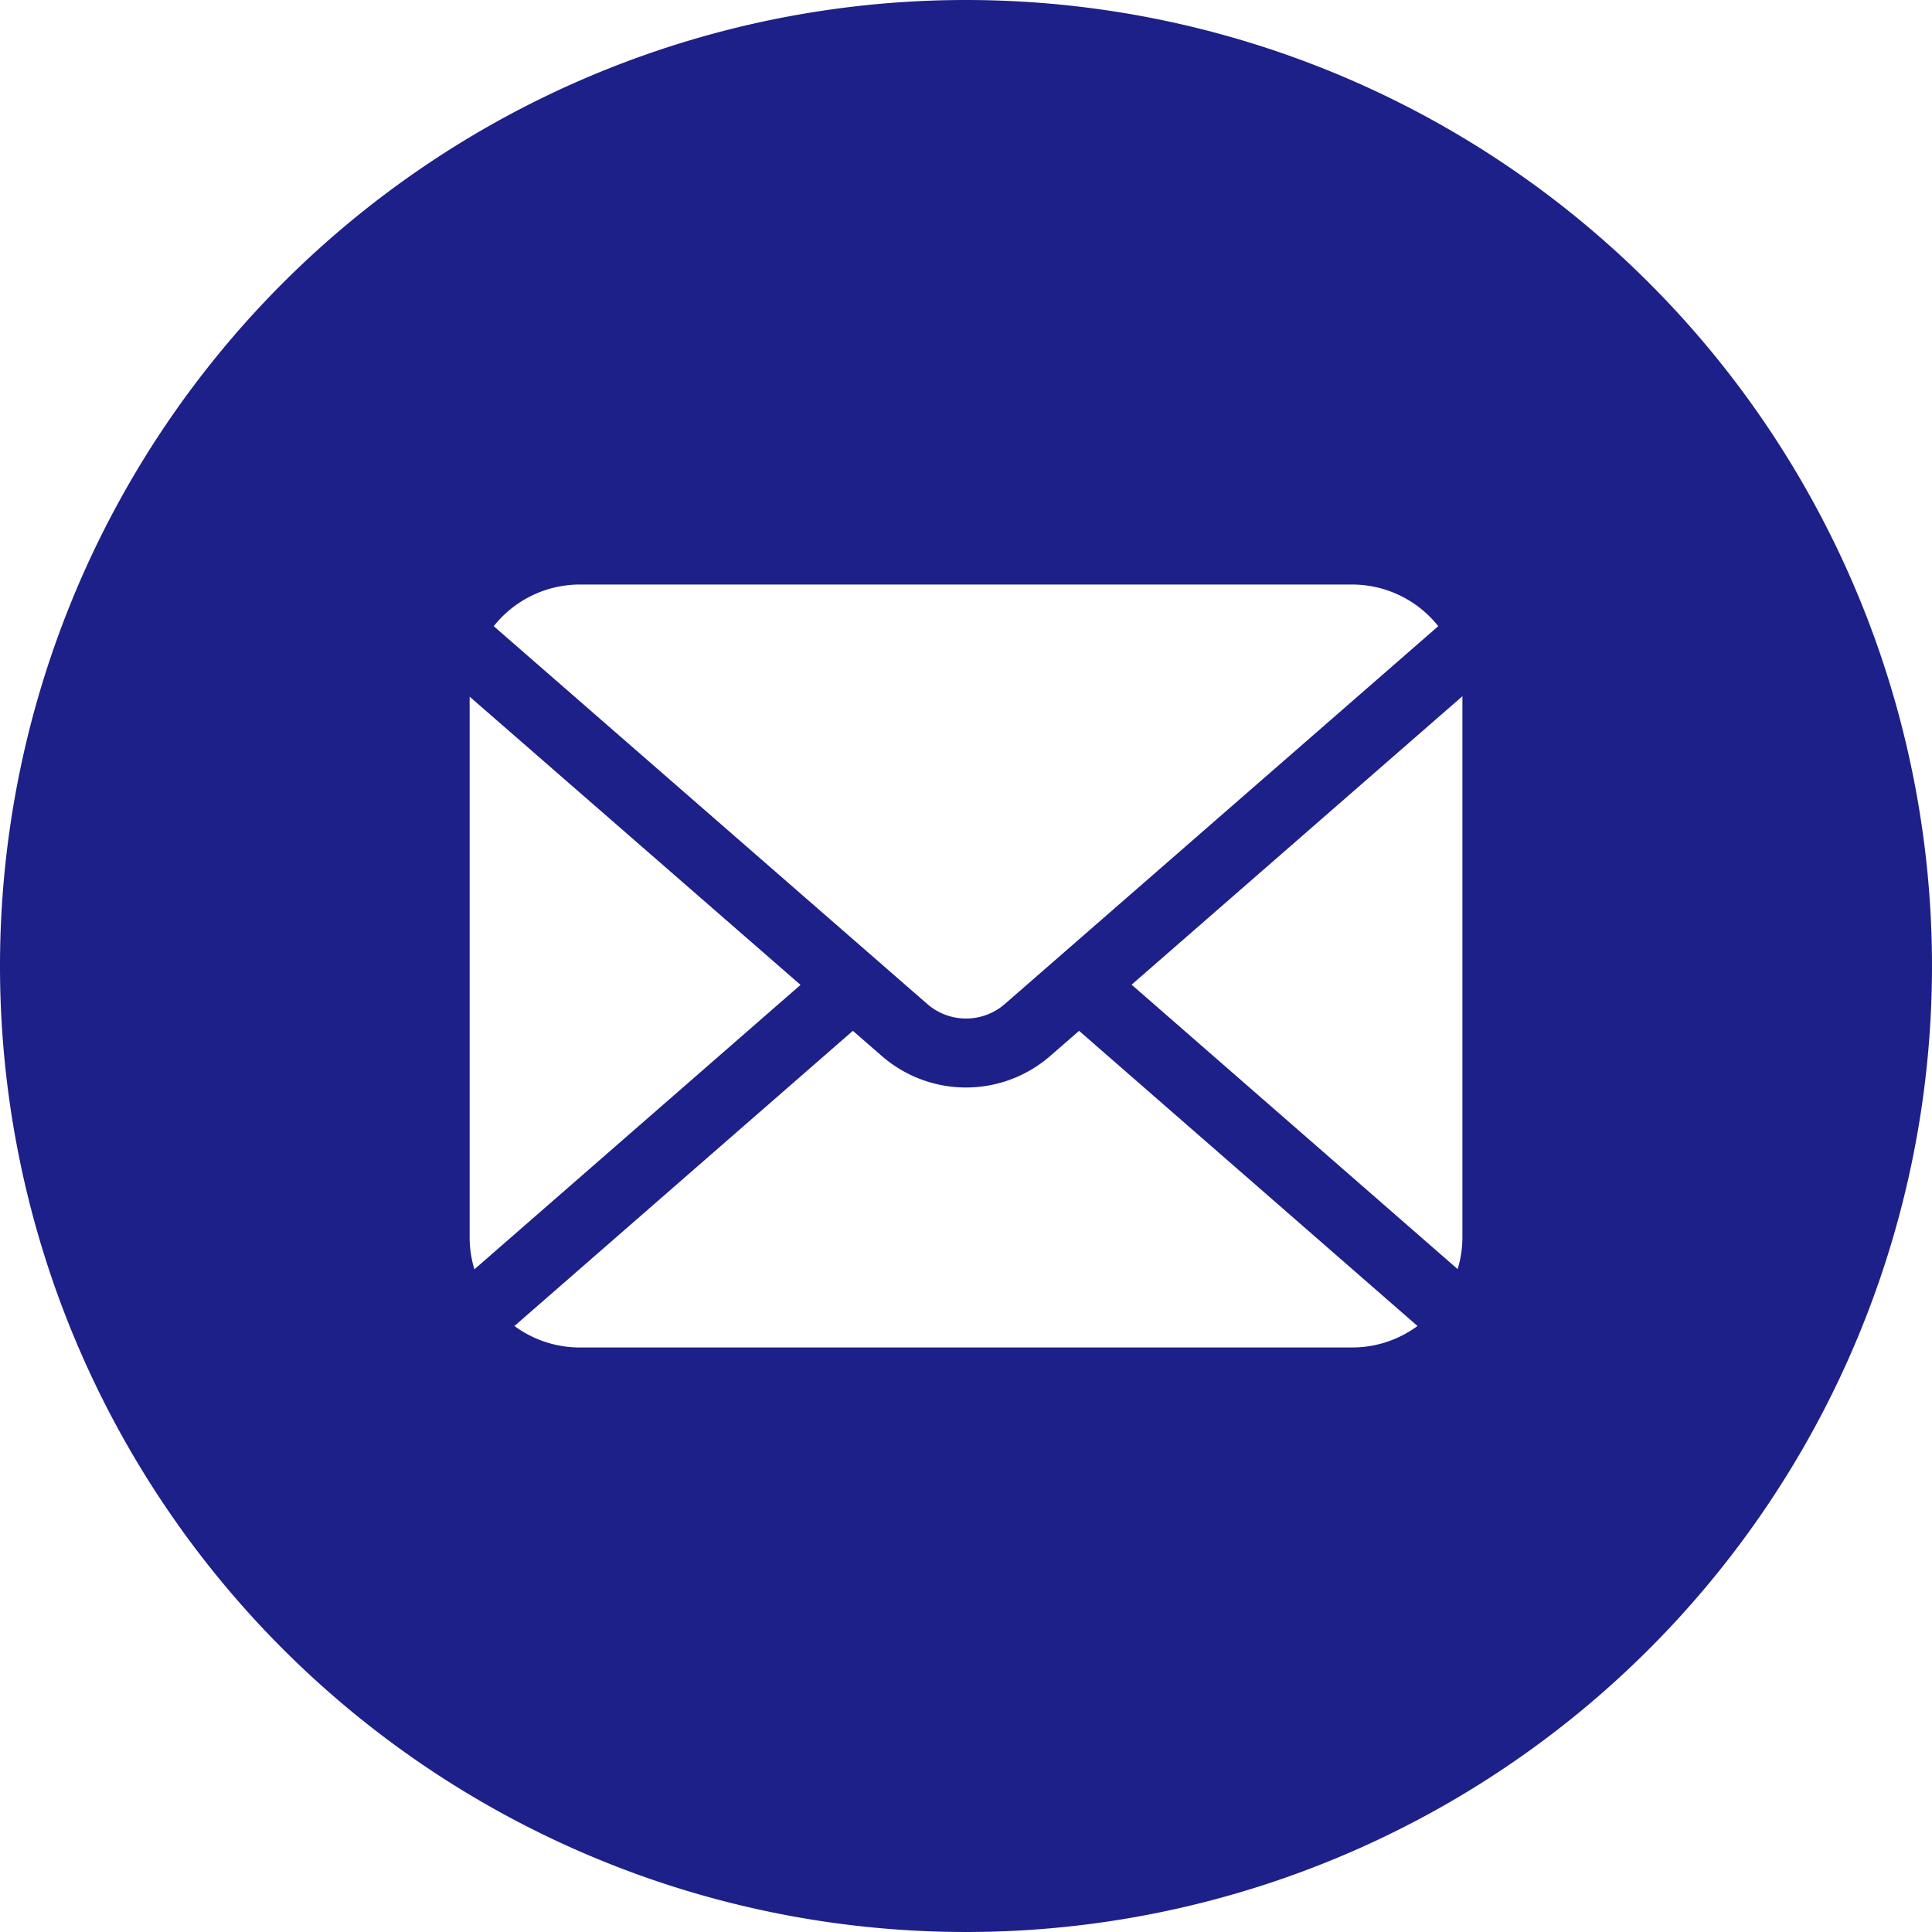
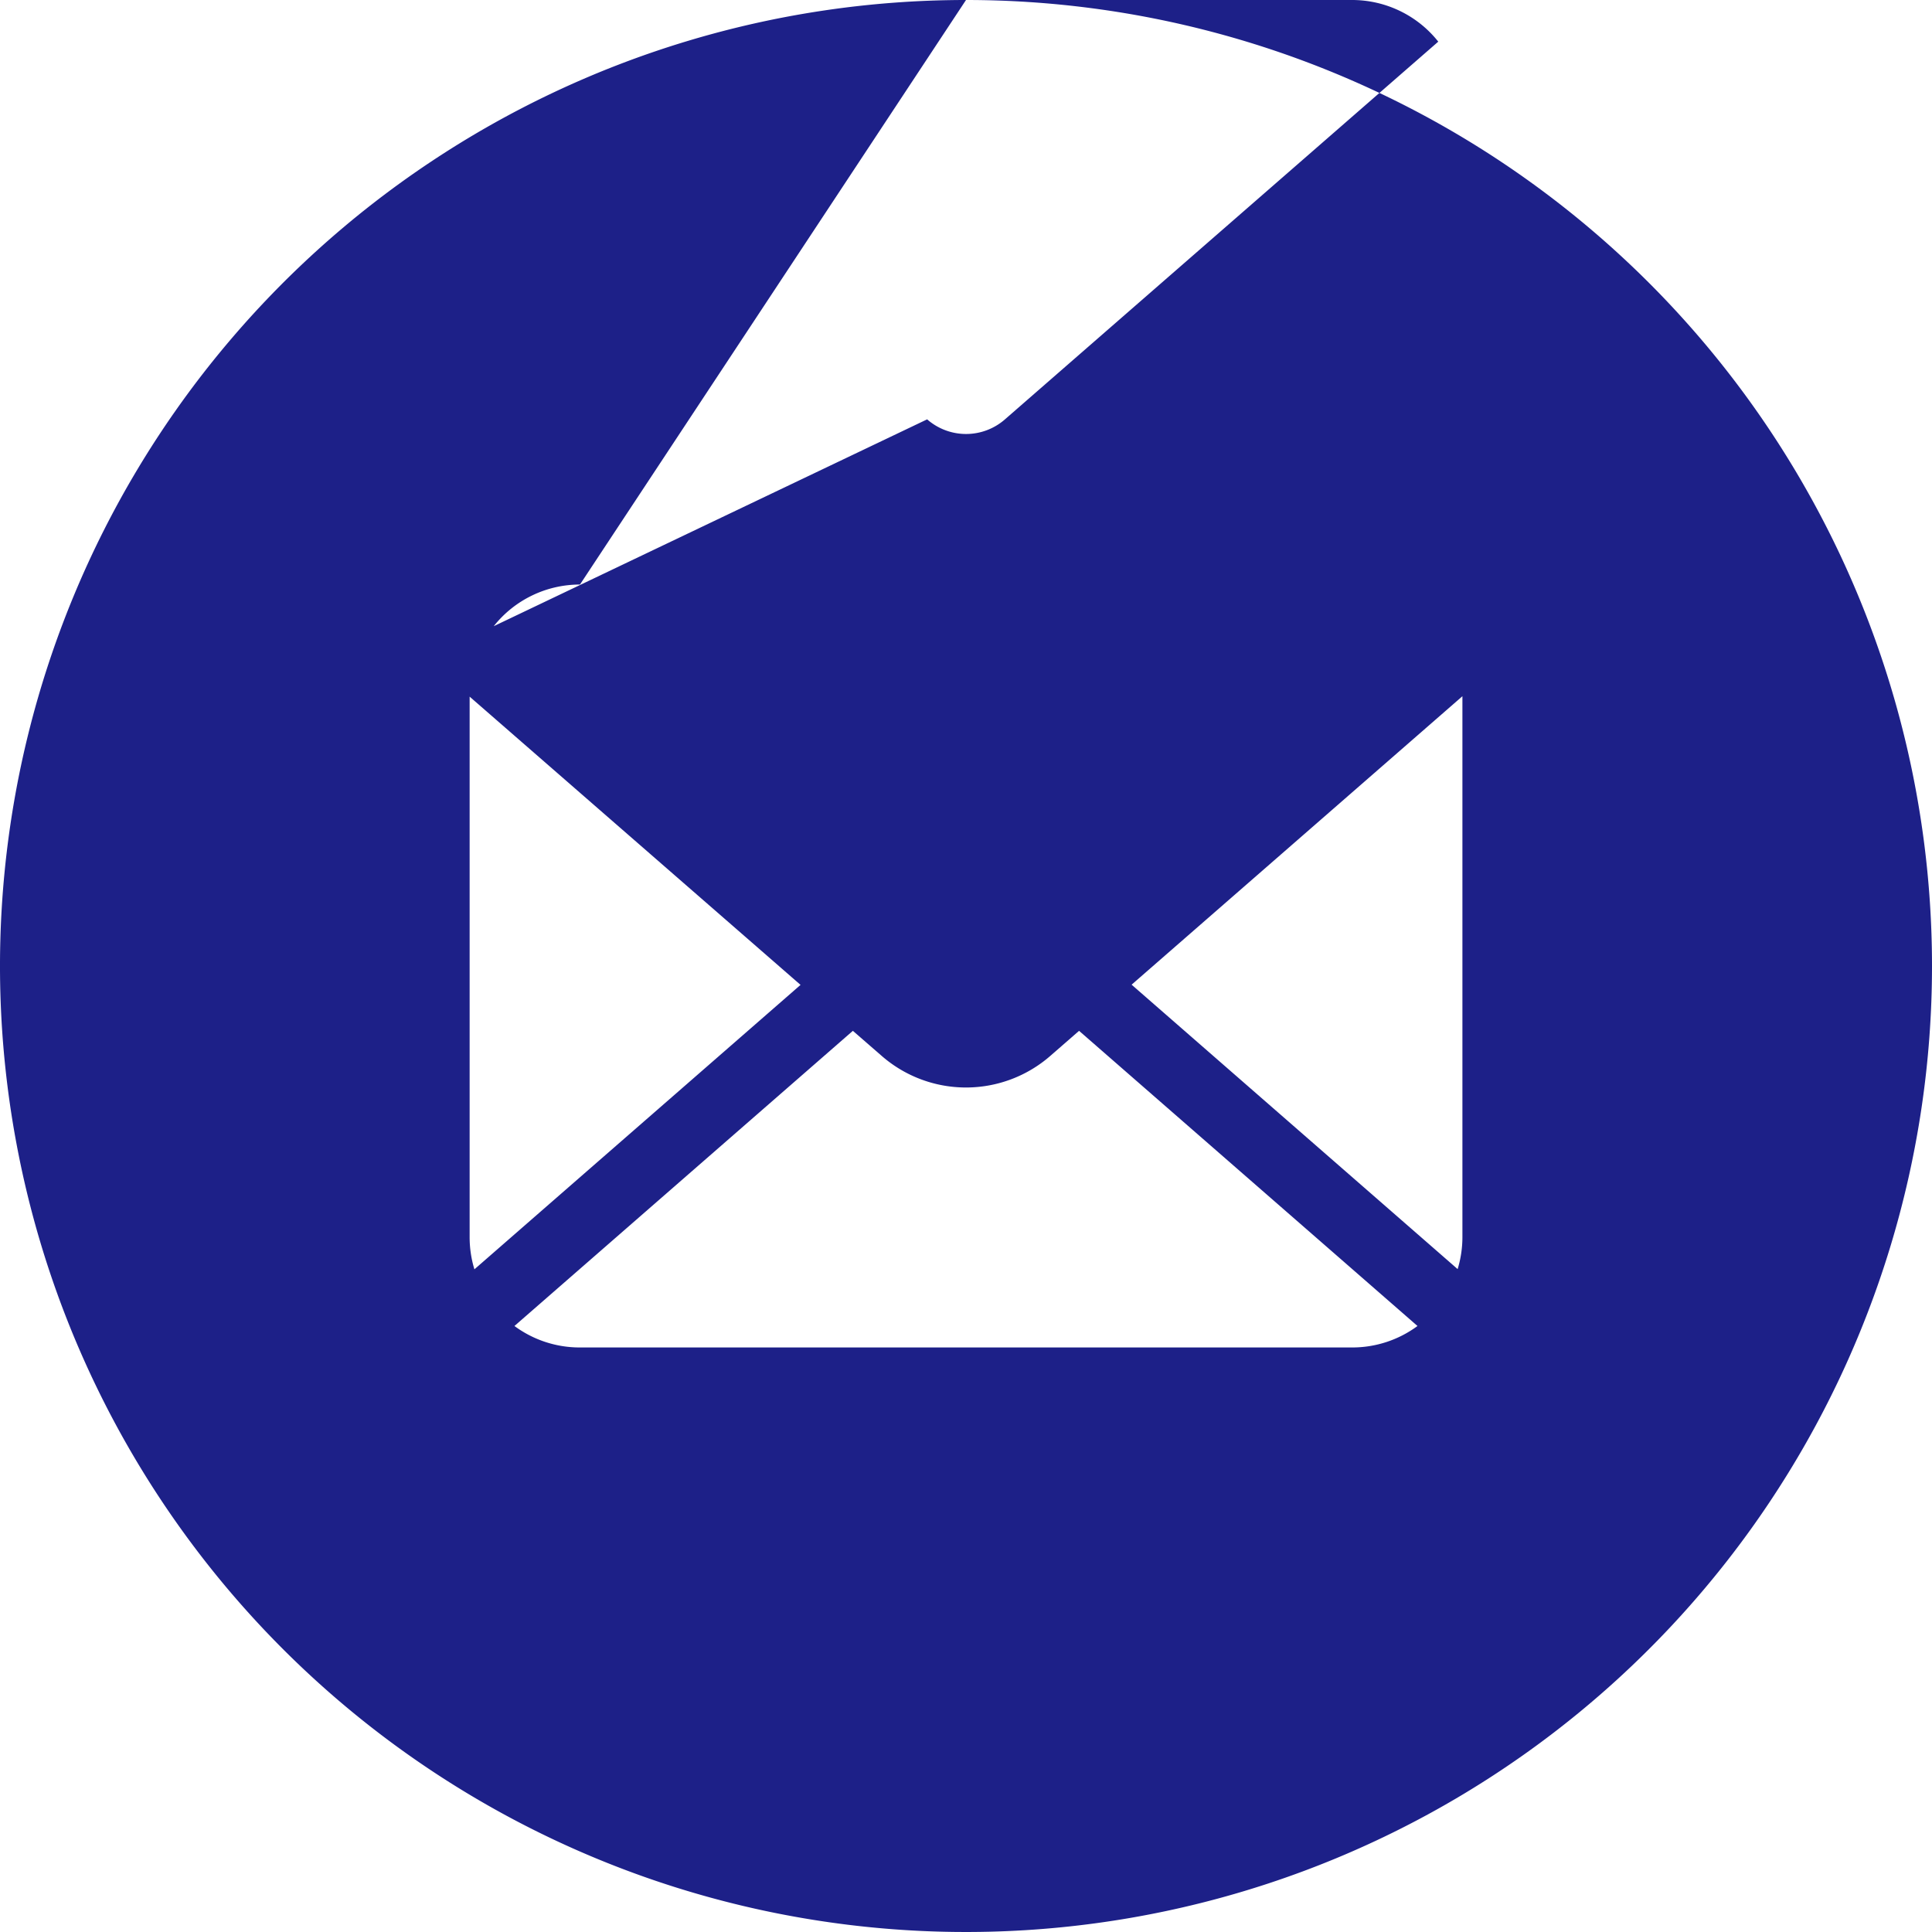
<svg xmlns="http://www.w3.org/2000/svg" width="36" height="36" viewBox="0 0 36 36">
-   <path id="パス_588" data-name="パス 588" d="M18,0A18,18,0,1,0,36,18,18,18,0,0,0,18,0M10.807,10.892H25.193a2.05,2.05,0,0,1,1.607.776l-8.074,7.038a1.1,1.1,0,0,1-1.45,0L9.2,11.668a2.05,2.05,0,0,1,1.607-.776M8.751,23.052V12.981l6.166,5.371-6.077,5.3a2.052,2.052,0,0,1-.089-.6m16.441,2.056H10.805a2.044,2.044,0,0,1-1.219-.4l6.306-5.5.537.467a2.39,2.39,0,0,0,3.142,0l.536-.467,6.306,5.5a2.044,2.044,0,0,1-1.219.4m2.056-2.06a2.055,2.055,0,0,1-.089.6l-6.075-5.3,6.164-5.375Z" fill="#1d2088" />
+   <path id="パス_588" data-name="パス 588" d="M18,0A18,18,0,1,0,36,18,18,18,0,0,0,18,0H25.193a2.05,2.05,0,0,1,1.607.776l-8.074,7.038a1.1,1.1,0,0,1-1.45,0L9.2,11.668a2.05,2.05,0,0,1,1.607-.776M8.751,23.052V12.981l6.166,5.371-6.077,5.3a2.052,2.052,0,0,1-.089-.6m16.441,2.056H10.805a2.044,2.044,0,0,1-1.219-.4l6.306-5.5.537.467a2.39,2.39,0,0,0,3.142,0l.536-.467,6.306,5.5a2.044,2.044,0,0,1-1.219.4m2.056-2.06a2.055,2.055,0,0,1-.089.6l-6.075-5.3,6.164-5.375Z" fill="#1d2088" />
</svg>